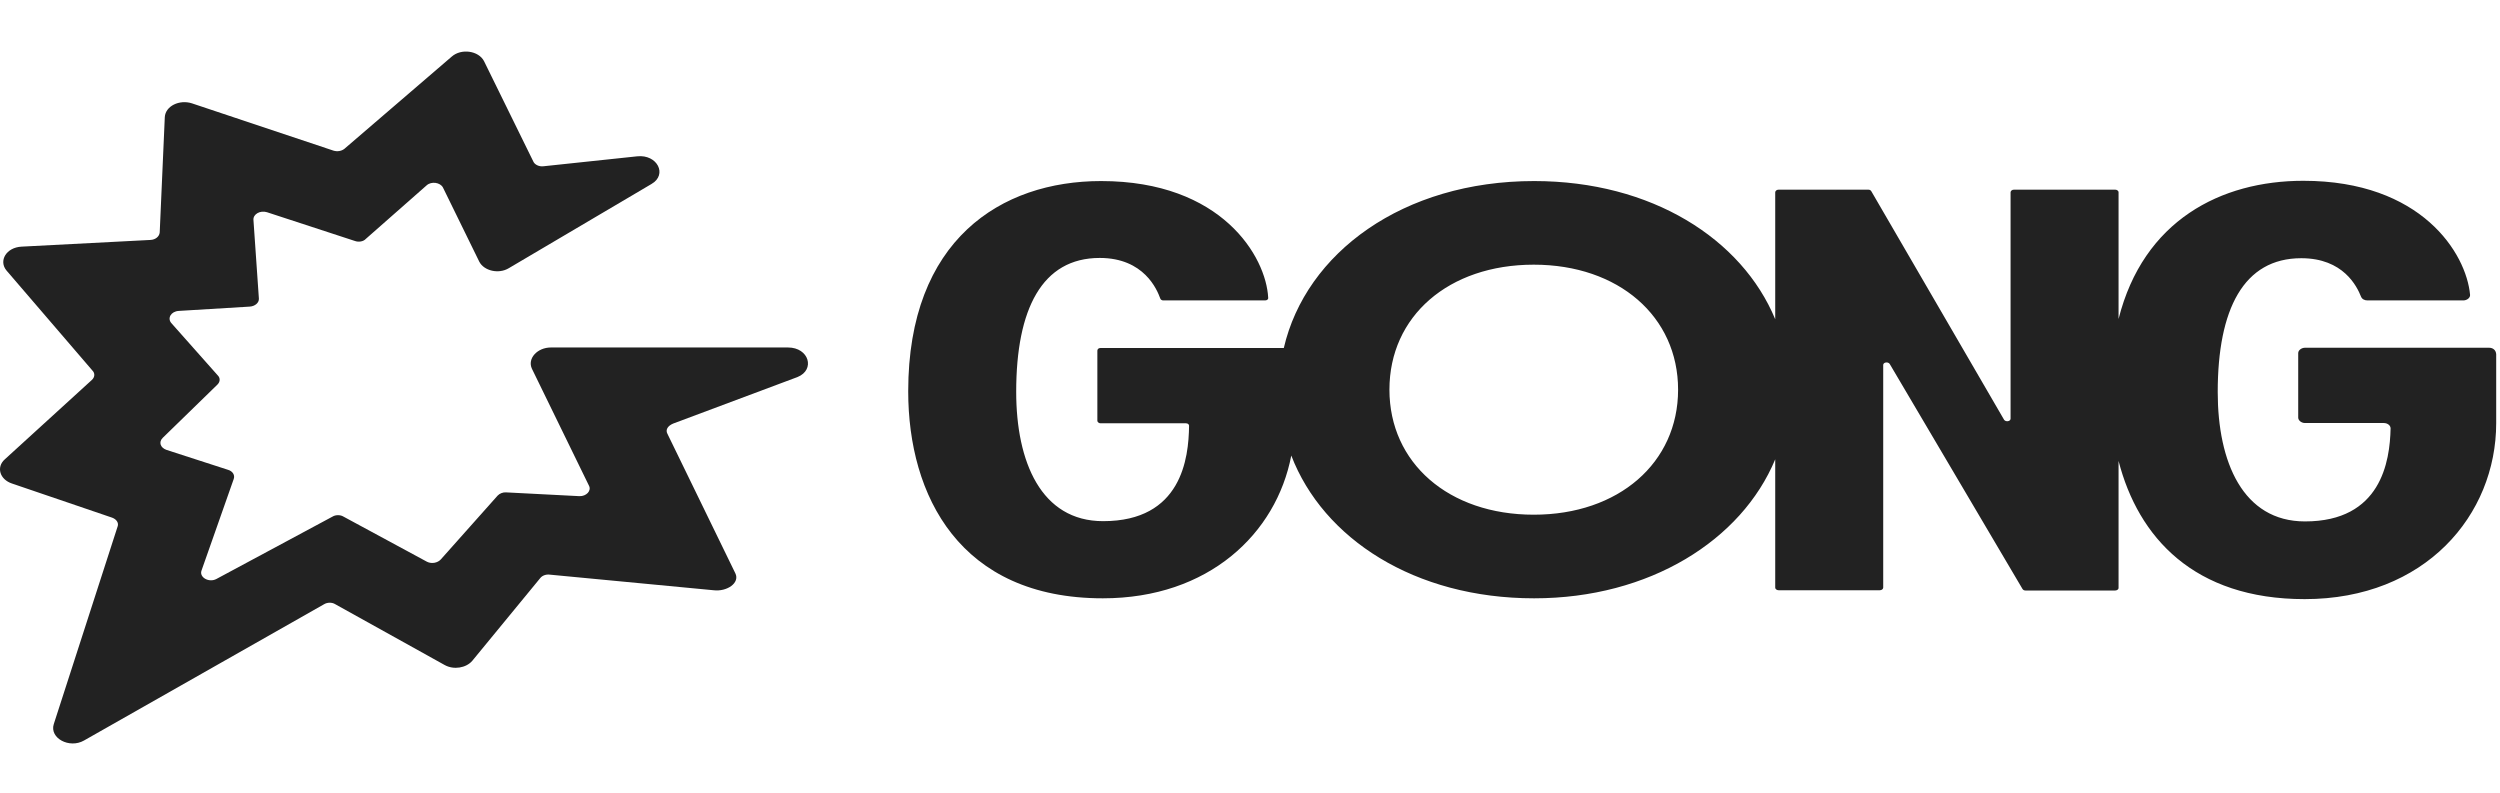
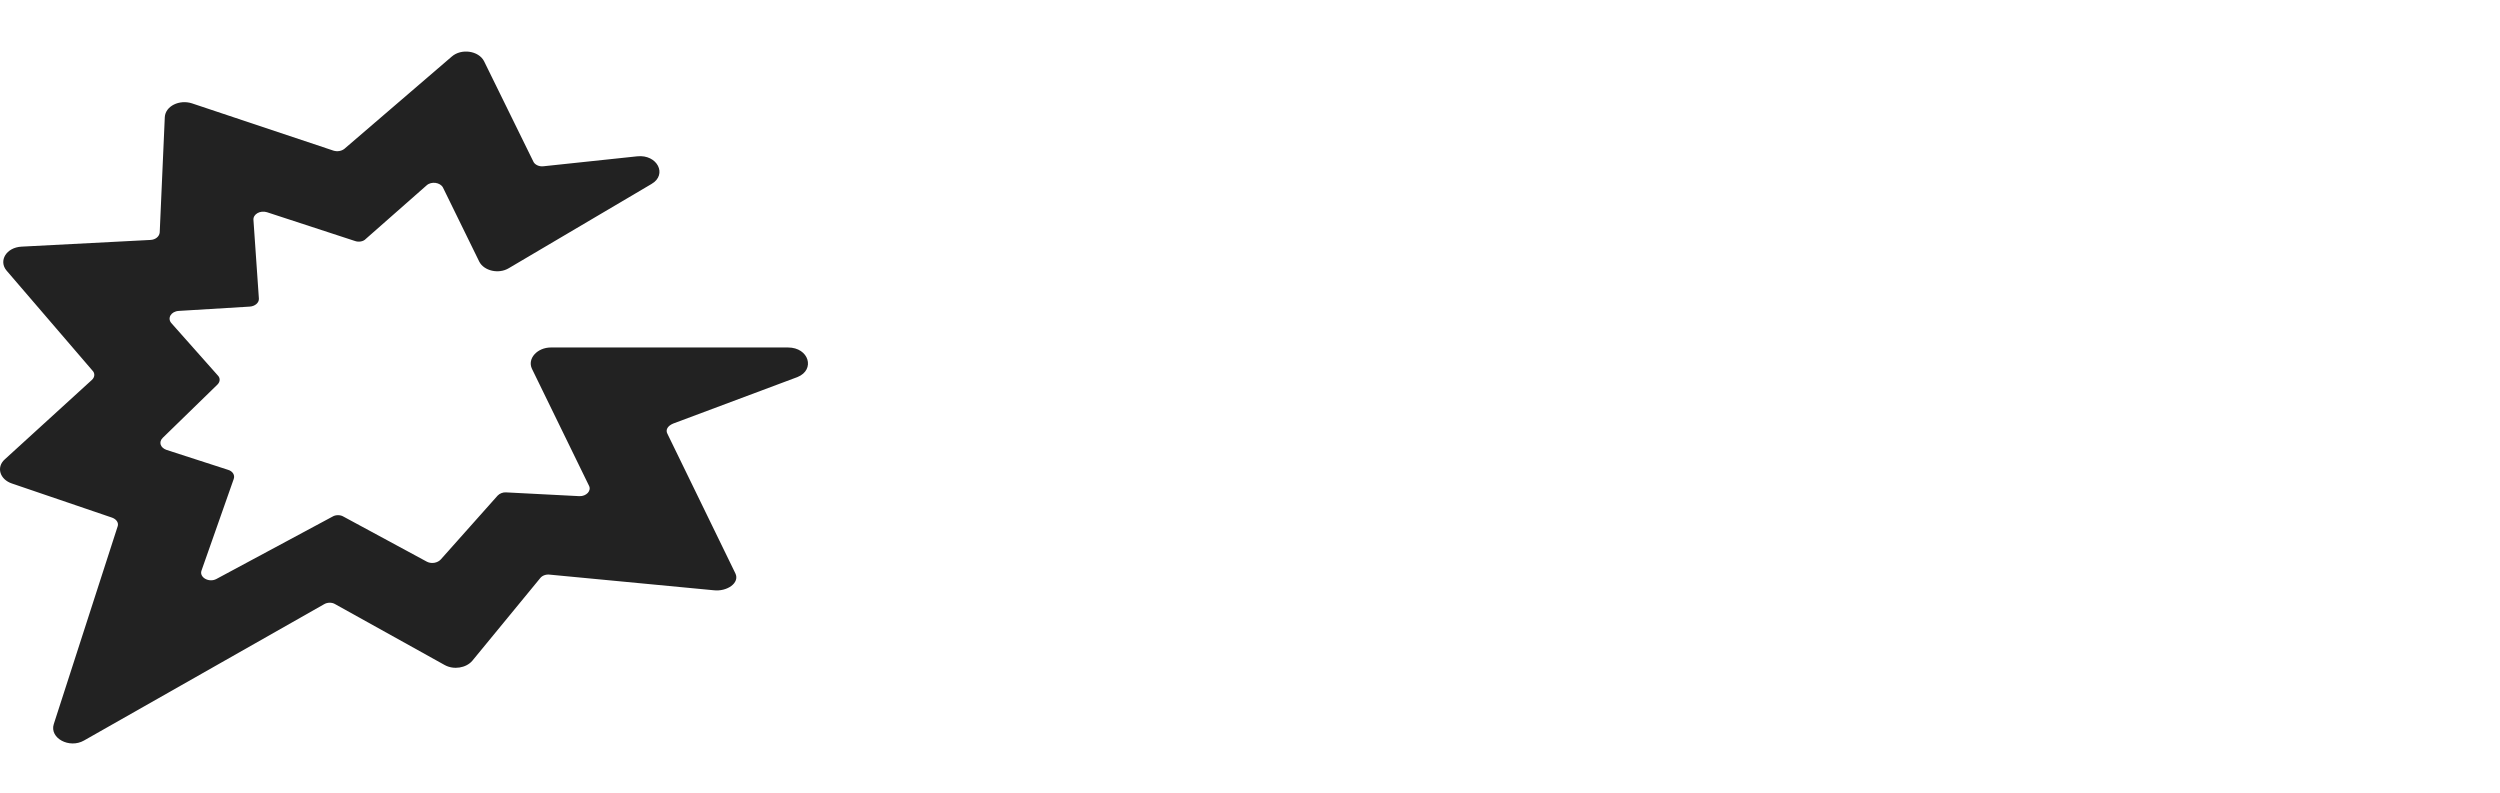
<svg xmlns="http://www.w3.org/2000/svg" width="123" height="39" viewBox="0 0 123 39" fill="none">
  <path d="M38.769 17.096H27.106C26.438 17.096 25.936 17.638 26.17 18.141L28.977 23.895C29.111 24.146 28.844 24.424 28.509 24.411L24.901 24.225C24.75 24.212 24.583 24.278 24.483 24.384L21.692 27.519C21.542 27.691 21.241 27.757 21.007 27.638L16.897 25.416C16.747 25.323 16.513 25.323 16.362 25.416L10.648 28.485C10.28 28.683 9.796 28.405 9.913 28.075L11.5 23.564C11.567 23.379 11.45 23.18 11.216 23.114L8.192 22.135C7.891 22.03 7.791 21.752 8.008 21.54L10.698 18.921C10.832 18.789 10.848 18.604 10.715 18.471L8.426 15.892C8.225 15.654 8.409 15.323 8.793 15.297L12.285 15.085C12.536 15.072 12.753 14.9 12.737 14.688L12.469 10.812C12.453 10.535 12.803 10.336 13.138 10.442L17.465 11.857C17.649 11.924 17.883 11.884 18 11.752L20.991 9.119C21.225 8.908 21.659 8.974 21.793 9.225L23.581 12.876C23.814 13.326 24.533 13.498 25.034 13.194L32.052 9.053C32.854 8.59 32.336 7.585 31.35 7.691L26.738 8.18C26.521 8.207 26.304 8.101 26.237 7.942L23.814 3.008C23.547 2.492 22.695 2.373 22.227 2.783L16.947 7.32C16.797 7.439 16.596 7.466 16.413 7.413L9.445 5.085C8.827 4.886 8.142 5.217 8.108 5.76L7.858 11.434C7.841 11.633 7.657 11.791 7.407 11.805L1.057 12.135C0.305 12.175 -0.079 12.836 0.322 13.312L4.549 18.233C4.683 18.366 4.666 18.564 4.516 18.696L0.238 22.598C-0.196 22.982 -0.012 23.59 0.589 23.789L5.518 25.469C5.736 25.548 5.853 25.733 5.786 25.905L2.645 35.628C2.427 36.316 3.413 36.845 4.132 36.434L15.945 29.728C16.095 29.636 16.329 29.622 16.496 29.728L21.876 32.718C22.327 32.969 22.929 32.863 23.23 32.519L26.588 28.432C26.688 28.313 26.872 28.247 27.056 28.273L35.109 29.04C35.761 29.12 36.413 28.683 36.179 28.207L32.837 21.342C32.737 21.157 32.837 20.958 33.121 20.839L39.236 18.551C40.122 18.194 39.805 17.096 38.769 17.096Z" fill="#222222" />
-   <path d="M122.462 17.109H113.406C113.239 17.109 113.072 17.228 113.072 17.373V20.548C113.072 20.68 113.223 20.813 113.406 20.813H117.283C117.467 20.813 117.617 20.932 117.617 21.077C117.583 22.704 117.149 25.654 113.406 25.654C110.349 25.654 109.112 22.731 109.112 19.291C109.112 15.217 110.382 12.704 113.223 12.704C115.294 12.704 115.963 14.093 116.163 14.596C116.213 14.715 116.33 14.781 116.481 14.781H121.193C121.376 14.781 121.543 14.649 121.527 14.503C121.343 12.466 119.137 8.895 113.323 8.895C109.263 8.895 105.453 10.852 104.233 15.694V9.463C104.233 9.384 104.15 9.331 104.066 9.331H99.087C98.987 9.331 98.92 9.397 98.92 9.463V20.601C98.92 20.733 98.686 20.773 98.602 20.654L92.069 9.41C92.036 9.357 91.986 9.331 91.919 9.331H87.508C87.408 9.331 87.341 9.397 87.341 9.463V15.707C85.703 11.752 81.259 8.908 75.478 8.908C69.028 8.908 64.249 12.44 63.163 17.122H54.141C54.04 17.122 53.99 17.188 53.99 17.254V20.694C53.99 20.773 54.074 20.826 54.141 20.826H58.351C58.452 20.826 58.502 20.892 58.502 20.945C58.485 22.546 58.134 25.641 54.274 25.641C51.217 25.641 49.997 22.718 49.997 19.278C49.997 15.204 51.267 12.691 54.107 12.691C56.296 12.691 56.931 14.265 57.081 14.675C57.098 14.741 57.165 14.781 57.232 14.781H62.244C62.345 14.781 62.411 14.715 62.395 14.649C62.294 12.638 60.122 8.908 54.174 8.908C49.245 8.908 44.684 11.805 44.684 19.252C44.684 24.384 47.223 29.437 54.258 29.437C59.471 29.437 62.796 26.249 63.531 22.413C65.102 26.501 69.596 29.437 75.478 29.437C81.159 29.437 85.687 26.58 87.341 22.598V28.908C87.341 28.987 87.424 29.04 87.508 29.04H92.487C92.587 29.04 92.654 28.974 92.654 28.908V17.956C92.654 17.823 92.888 17.784 92.972 17.903L99.505 28.974C99.538 29.027 99.588 29.053 99.655 29.053H104.066C104.166 29.053 104.233 28.987 104.233 28.934V22.678C105.202 26.434 107.943 29.477 113.39 29.477C119.321 29.477 122.813 25.337 122.813 20.813V17.426C122.797 17.215 122.646 17.109 122.462 17.109ZM75.461 25.323C71.267 25.323 68.36 22.77 68.36 19.172C68.36 15.561 71.267 13.022 75.461 13.022C79.638 13.022 82.562 15.575 82.562 19.172C82.562 22.77 79.638 25.323 75.461 25.323Z" fill="#222222" />
</svg>